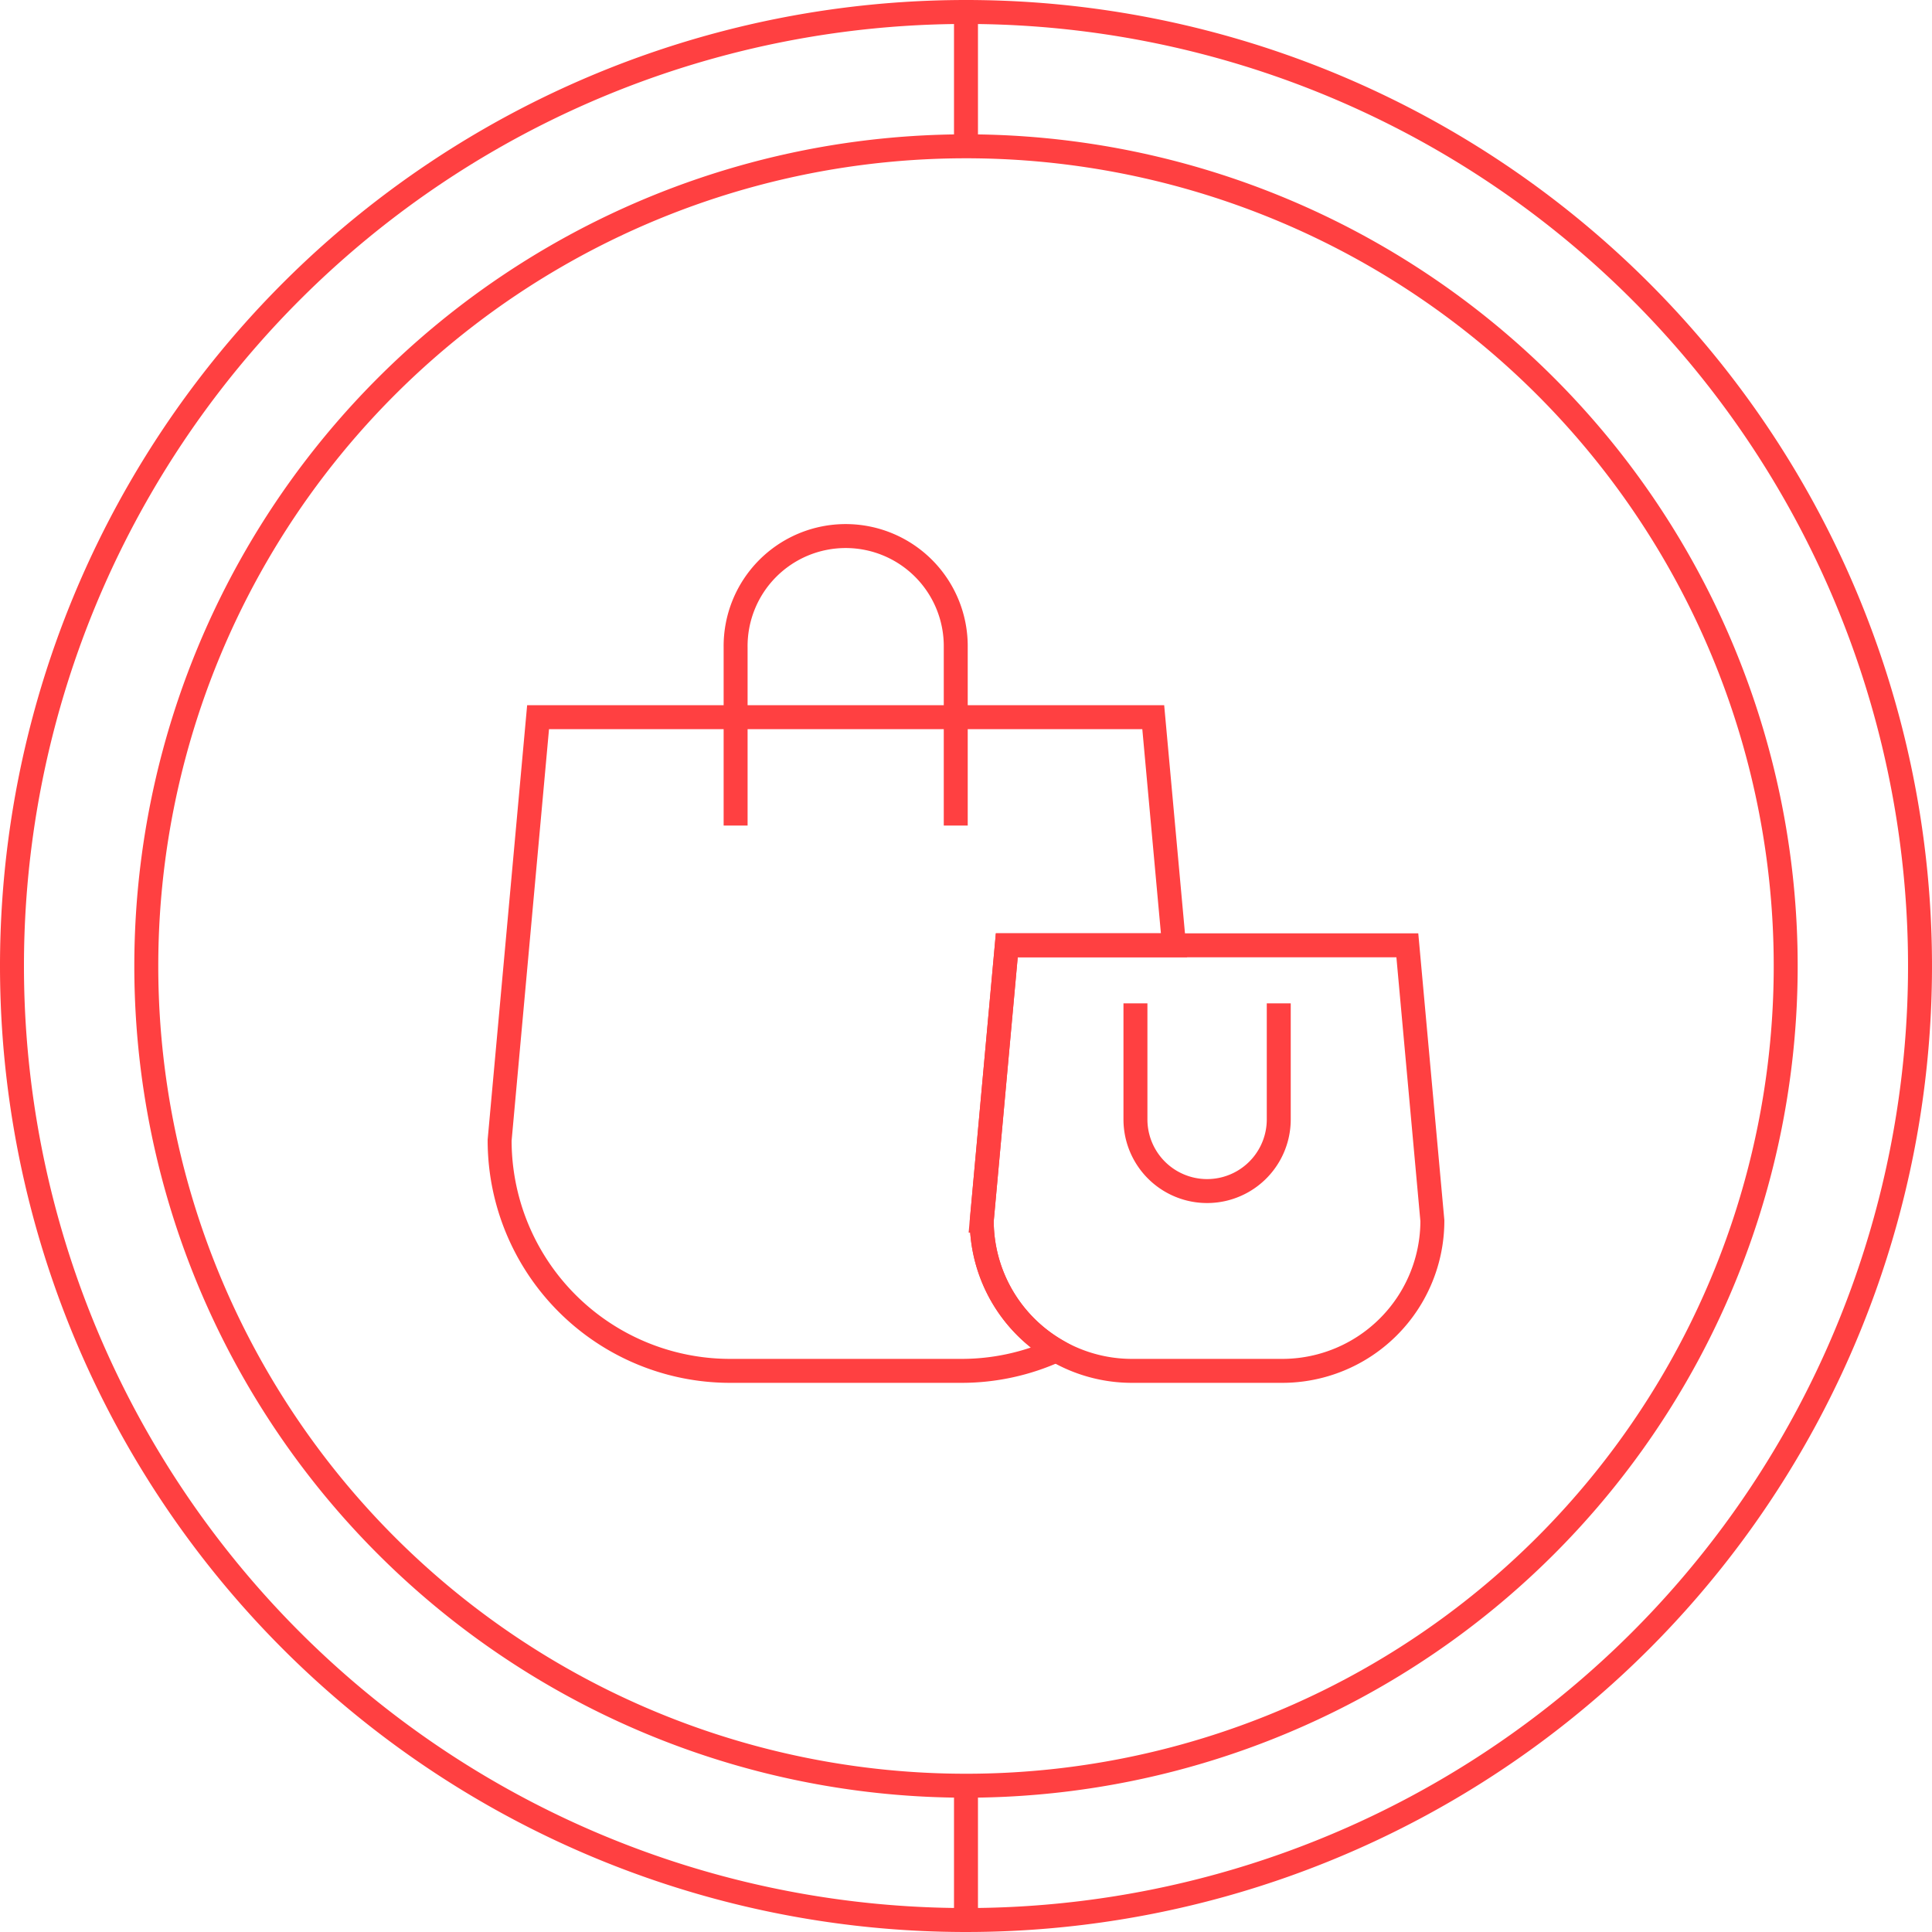
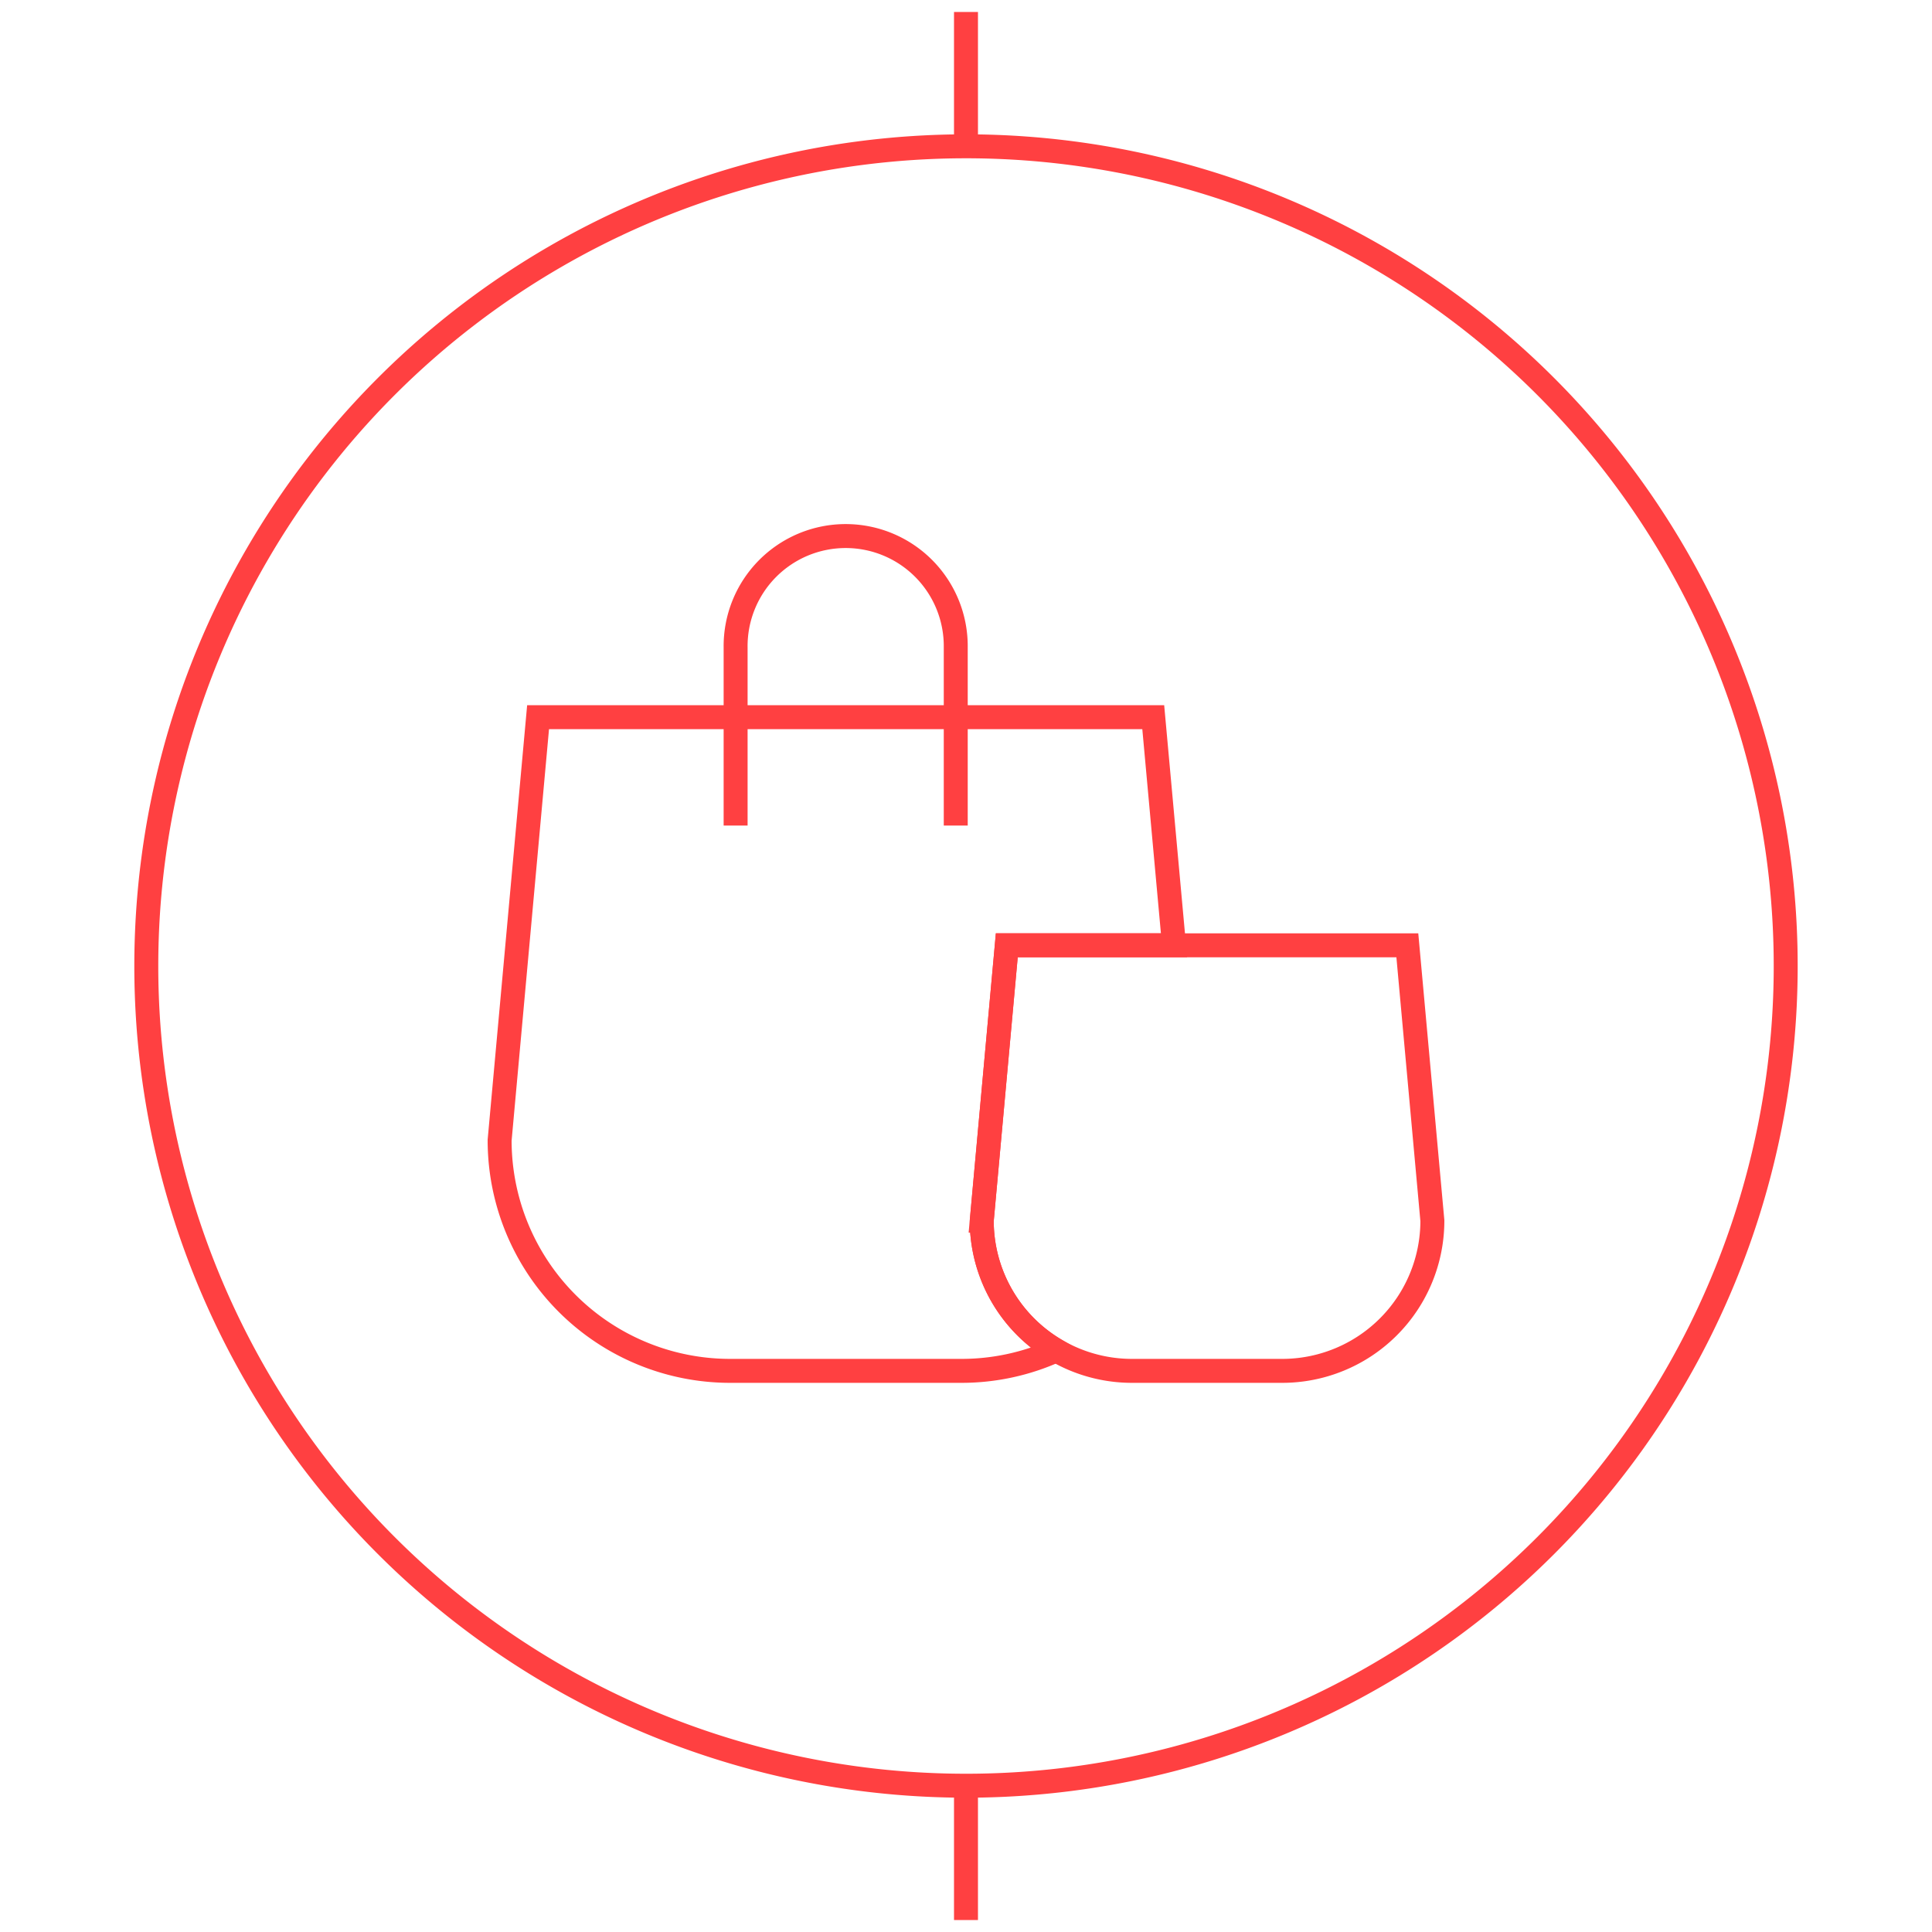
<svg xmlns="http://www.w3.org/2000/svg" width="161.302" height="161.302" viewBox="0 0 161.302 161.302">
  <g id="Group_3456" data-name="Group 3456" transform="translate(20649.652 14095)">
    <g id="Group_4356" data-name="Group 4356">
      <path id="Path_11833" data-name="Path 11833" d="M68.437,0A68.437,68.437,0,1,1,0,68.437,68.437,68.437,0,0,1,68.437,0Z" transform="translate(-20637.438 -14082.785)" fill="none" stroke="#ff4041" stroke-width="2" />
-       <path id="Path_11832" data-name="Path 11832" d="M79.651,0A79.651,79.651,0,1,1,0,79.651,79.651,79.651,0,0,1,79.651,0Z" transform="translate(-20648.652 -14094)" fill="none" stroke="#ff4041" stroke-width="2" />
      <path id="Path_11831" data-name="Path 11831" d="M0,0V11.215" transform="translate(-20569.002 -14094)" fill="none" stroke="#ff4041" stroke-width="2" />
      <path id="Path_11830" data-name="Path 11830" d="M0,0V11.215" transform="translate(-20569.002 -13945.912)" fill="none" stroke="#ff4041" stroke-width="2" />
    </g>
    <g id="Group_4357" data-name="Group 4357">
      <path id="Path_6024" data-name="Path 6024" d="M220.11,201.228V186.342a9.19,9.19,0,1,1,18.379,0v14.885" transform="translate(-20808.346 -14227.301)" fill="none" stroke="#ff4041" stroke-miterlimit="30.97" stroke-width="2" />
-       <path id="Path_6025" data-name="Path 6025" d="M328.821,273.54l2.09,22.991a12.54,12.54,0,0,1-12.54,12.54H305.83a12.54,12.54,0,0,1-12.54-12.54l2.09-22.991h33.439Z" transform="translate(-20860.975 -14289.618)" fill="none" stroke="#ff4041" stroke-miterlimit="30.97" stroke-width="2" />
+       <path id="Path_6025" data-name="Path 6025" d="M328.821,273.54l2.09,22.991a12.54,12.54,0,0,1-12.54,12.54H305.83a12.54,12.54,0,0,1-12.54-12.54l2.09-22.991Z" transform="translate(-20860.975 -14289.618)" fill="none" stroke="#ff4041" stroke-miterlimit="30.97" stroke-width="2" />
      <path id="Path_11834" data-name="Path 11834" d="M38.524,54.574H19.262A19.245,19.245,0,0,1,0,35.313L3.21,0h51.36l1.735,19.042H42.342l-2.09,22.99a12.534,12.534,0,0,0,6.216,10.832A19.11,19.11,0,0,1,38.524,54.574Z" transform="translate(-20607.938 -14035.121)" fill="none" stroke="#ff4041" stroke-width="2" />
-       <path id="Path_6026" data-name="Path 6026" d="M350.935,290.8v9.69a5.982,5.982,0,1,1-11.965,0V290.8" transform="translate(-20893.824 -14302.031)" fill="none" stroke="#ff4041" stroke-miterlimit="30.97" stroke-width="2" />
    </g>
  </g>
</svg>